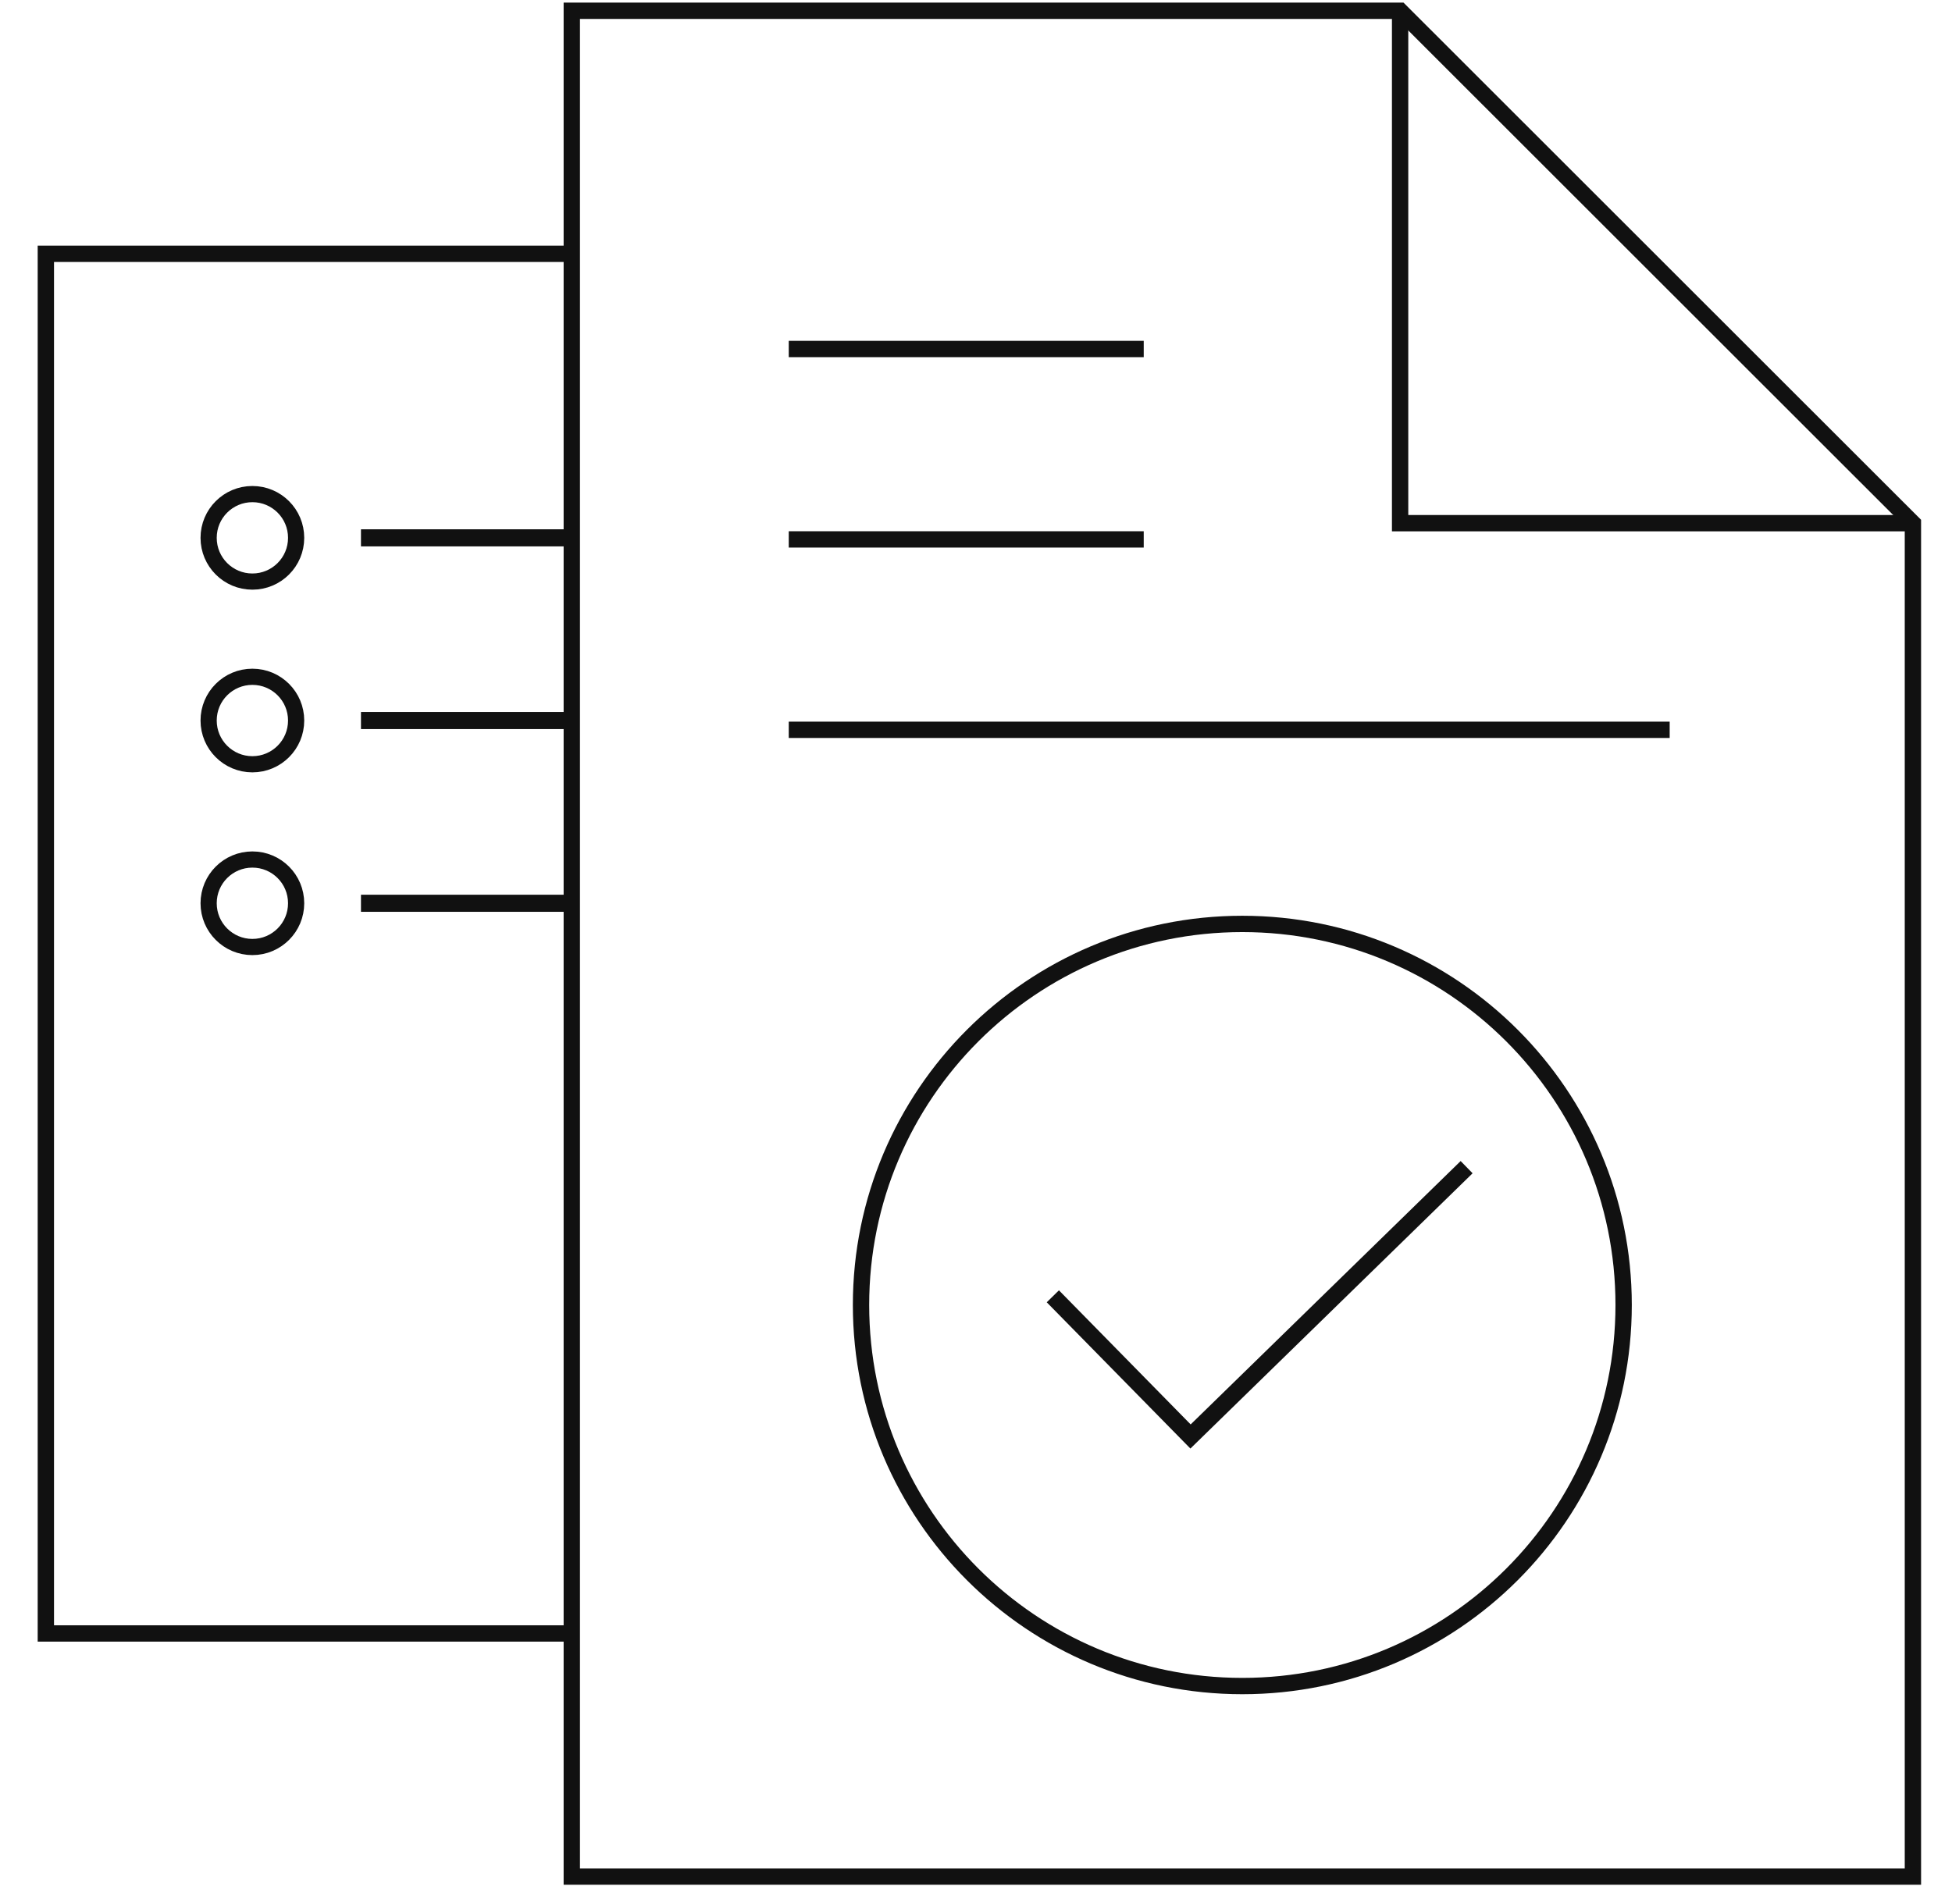
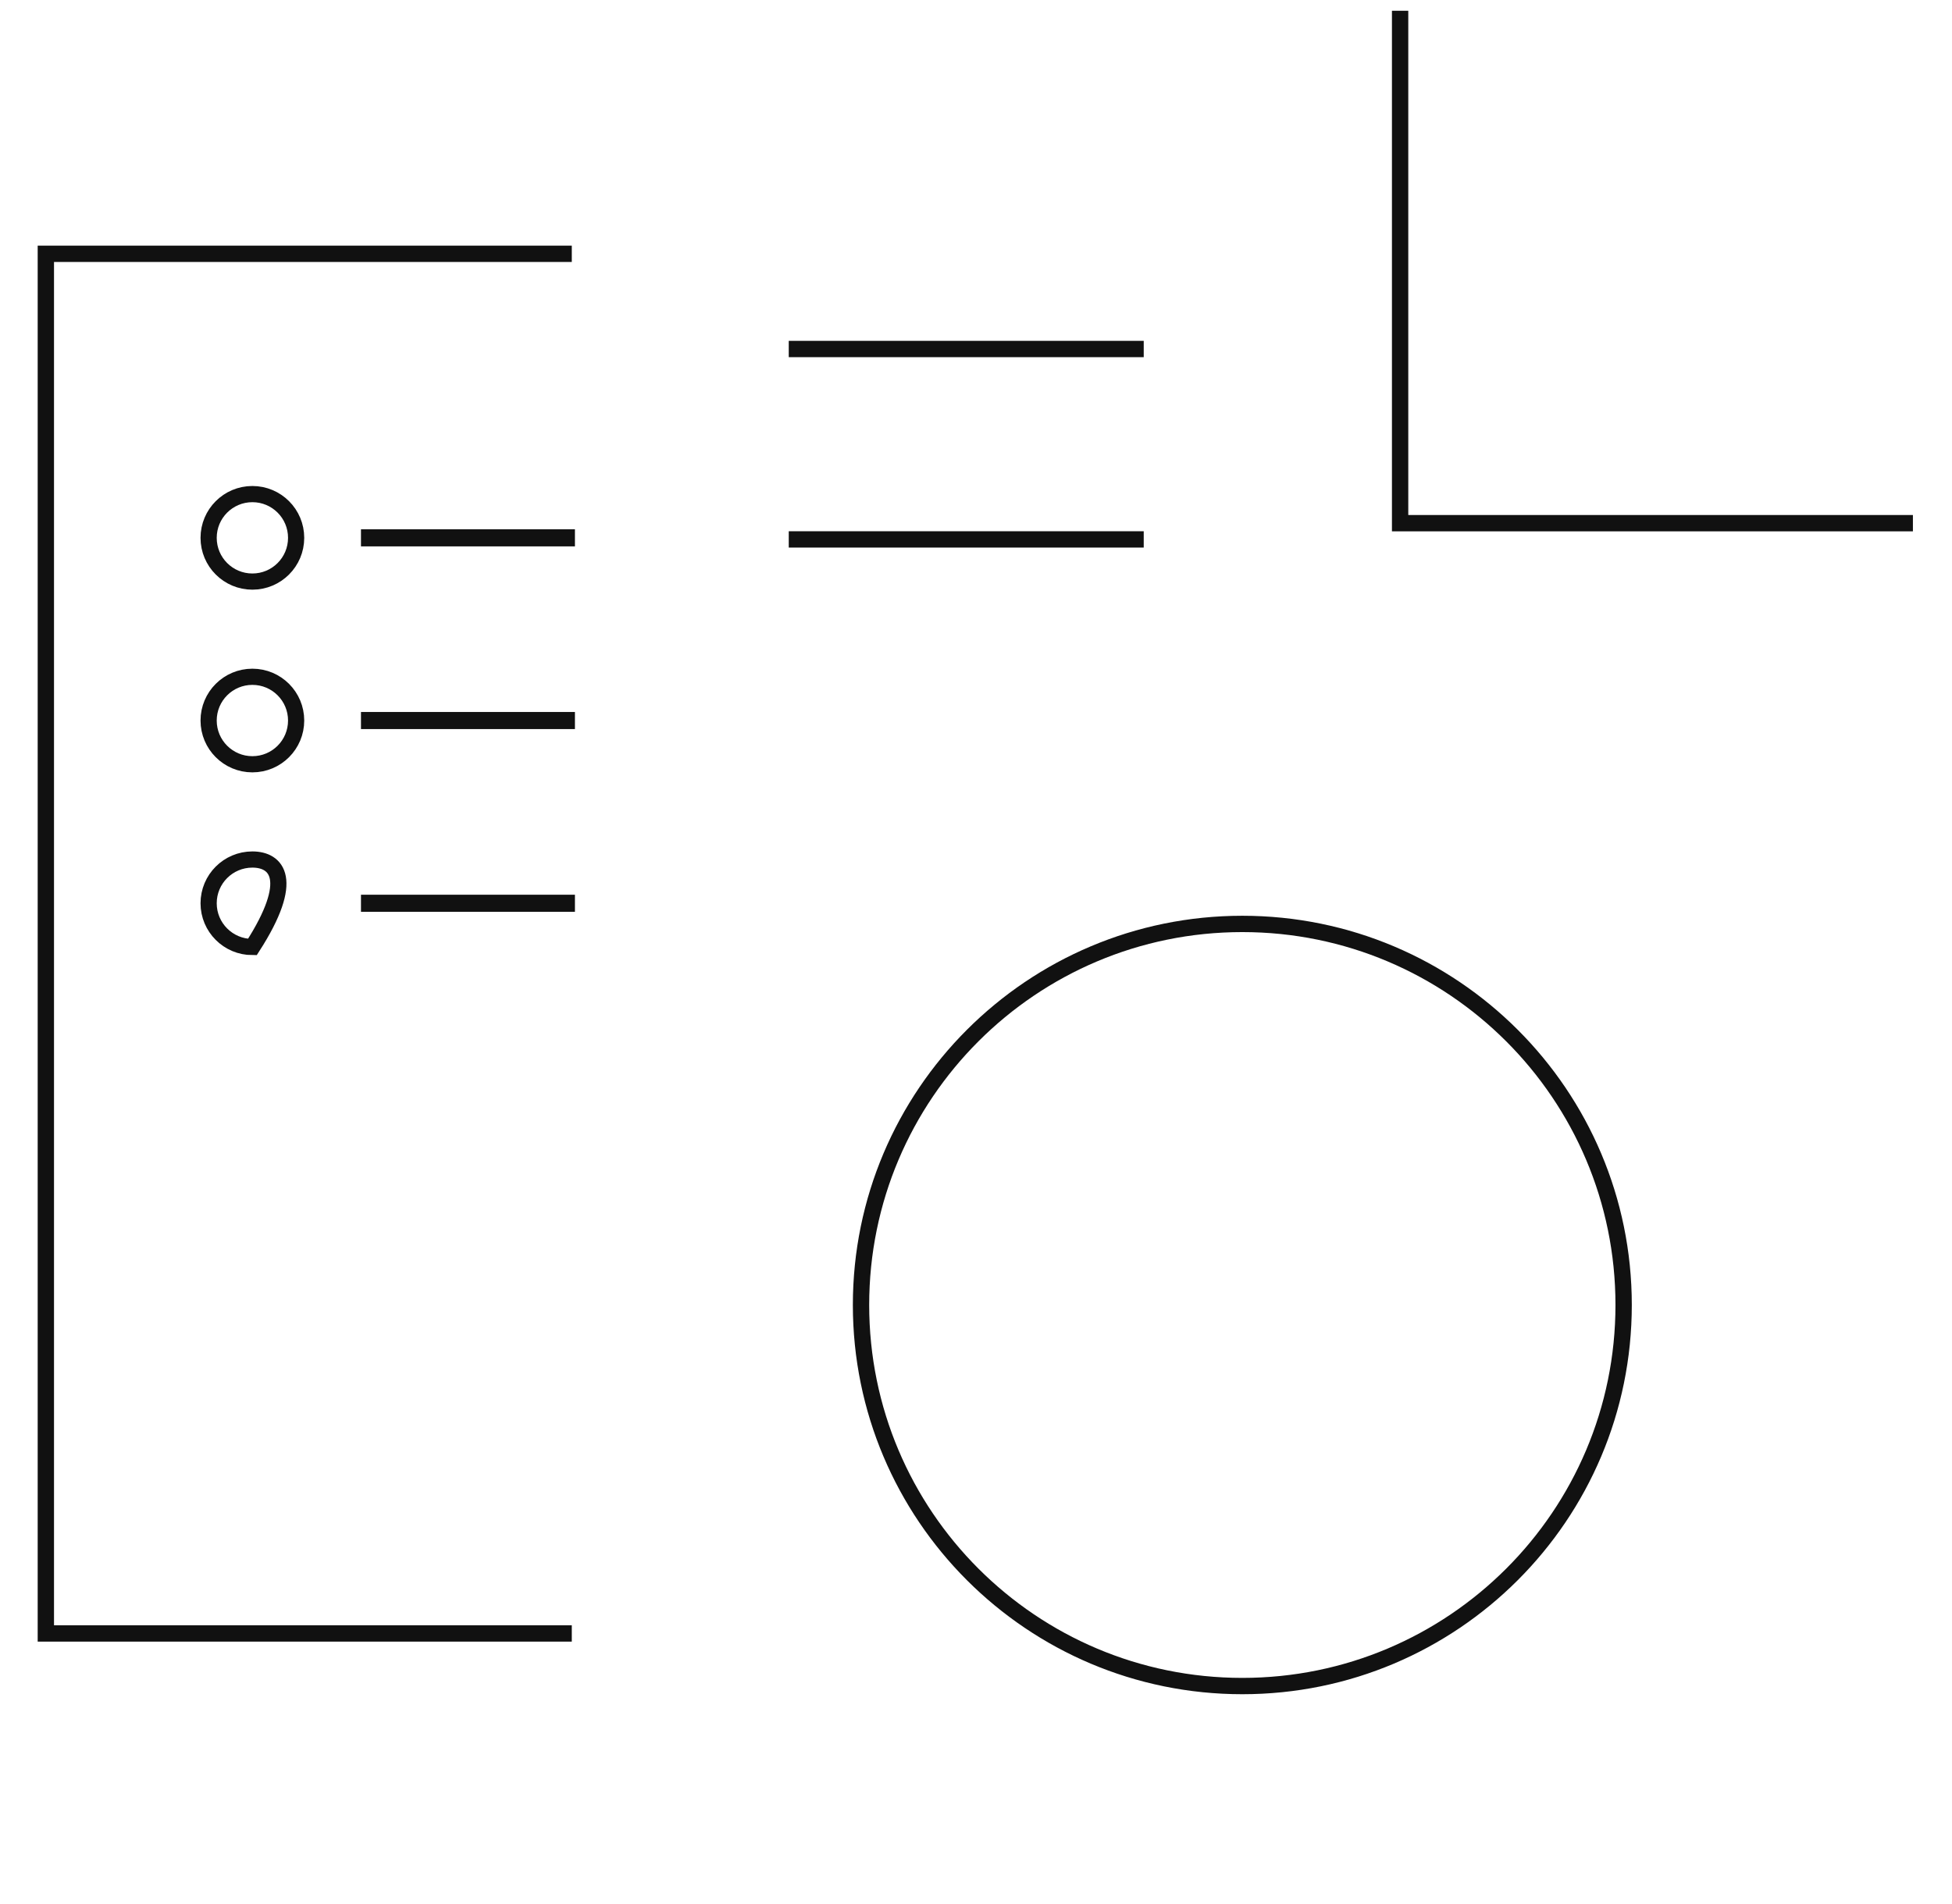
<svg xmlns="http://www.w3.org/2000/svg" width="41" height="40" viewBox="0 0 41 40" fill="none">
-   <path d="M12.01 0.226V39.424H40.179V10.991L29.408 0.226H12.01Z" stroke="#111111" stroke-width="0.343" stroke-miterlimit="10" />
  <path d="M24.023 7.332H16.567" stroke="#111111" stroke-width="0.343" stroke-miterlimit="10" />
  <path d="M24.023 11.332H16.567" stroke="#111111" stroke-width="0.343" stroke-miterlimit="10" />
-   <path d="M35.07 15.332H16.567" stroke="#111111" stroke-width="0.343" stroke-miterlimit="10" />
  <path d="M7.582 11.299H12.076" stroke="#111111" stroke-width="0.359" stroke-miterlimit="10" />
  <path d="M4.382 11.299C4.382 11.807 4.794 12.218 5.301 12.218C5.809 12.218 6.22 11.807 6.22 11.299C6.22 10.791 5.809 10.38 5.301 10.38C4.794 10.38 4.382 10.791 4.382 11.299Z" stroke="#111111" stroke-width="0.34" stroke-miterlimit="10" />
  <path d="M7.582 15.137H12.076" stroke="#111111" stroke-width="0.359" stroke-miterlimit="10" />
  <path d="M4.382 15.137C4.382 15.645 4.794 16.056 5.301 16.056C5.809 16.056 6.22 15.645 6.22 15.137C6.22 14.629 5.809 14.218 5.301 14.218C4.794 14.218 4.382 14.629 4.382 15.137Z" stroke="#111111" stroke-width="0.34" stroke-miterlimit="10" />
  <path d="M7.582 18.976H12.076" stroke="#111111" stroke-width="0.359" stroke-miterlimit="10" />
-   <path d="M4.382 18.976C4.382 19.483 4.794 19.895 5.301 19.895C5.809 19.895 6.22 19.483 6.22 18.976C6.22 18.468 5.809 18.057 5.301 18.057C4.794 18.057 4.382 18.468 4.382 18.976Z" stroke="#111111" stroke-width="0.34" stroke-miterlimit="10" />
+   <path d="M4.382 18.976C4.382 19.483 4.794 19.895 5.301 19.895C6.22 18.468 5.809 18.057 5.301 18.057C4.794 18.057 4.382 18.468 4.382 18.976Z" stroke="#111111" stroke-width="0.34" stroke-miterlimit="10" />
  <path d="M12.01 34.316H0.963V5.332H12.01" stroke="#111111" stroke-width="0.343" stroke-miterlimit="10" />
  <path d="M26.094 35.421C30.517 35.421 34.103 31.837 34.103 27.415C34.103 22.994 30.517 19.41 26.094 19.41C21.671 19.41 18.085 22.994 18.085 27.415C18.085 31.837 21.671 35.421 26.094 35.421Z" stroke="#111111" stroke-width="0.343" stroke-miterlimit="10" />
-   <path d="M22.114 27.233L25.006 30.178L30.805 24.52" stroke="#111111" stroke-width="0.359" stroke-miterlimit="10" />
  <path d="M29.408 0.226V10.991H40.179" stroke="#111111" stroke-width="0.343" stroke-miterlimit="10" />
</svg>